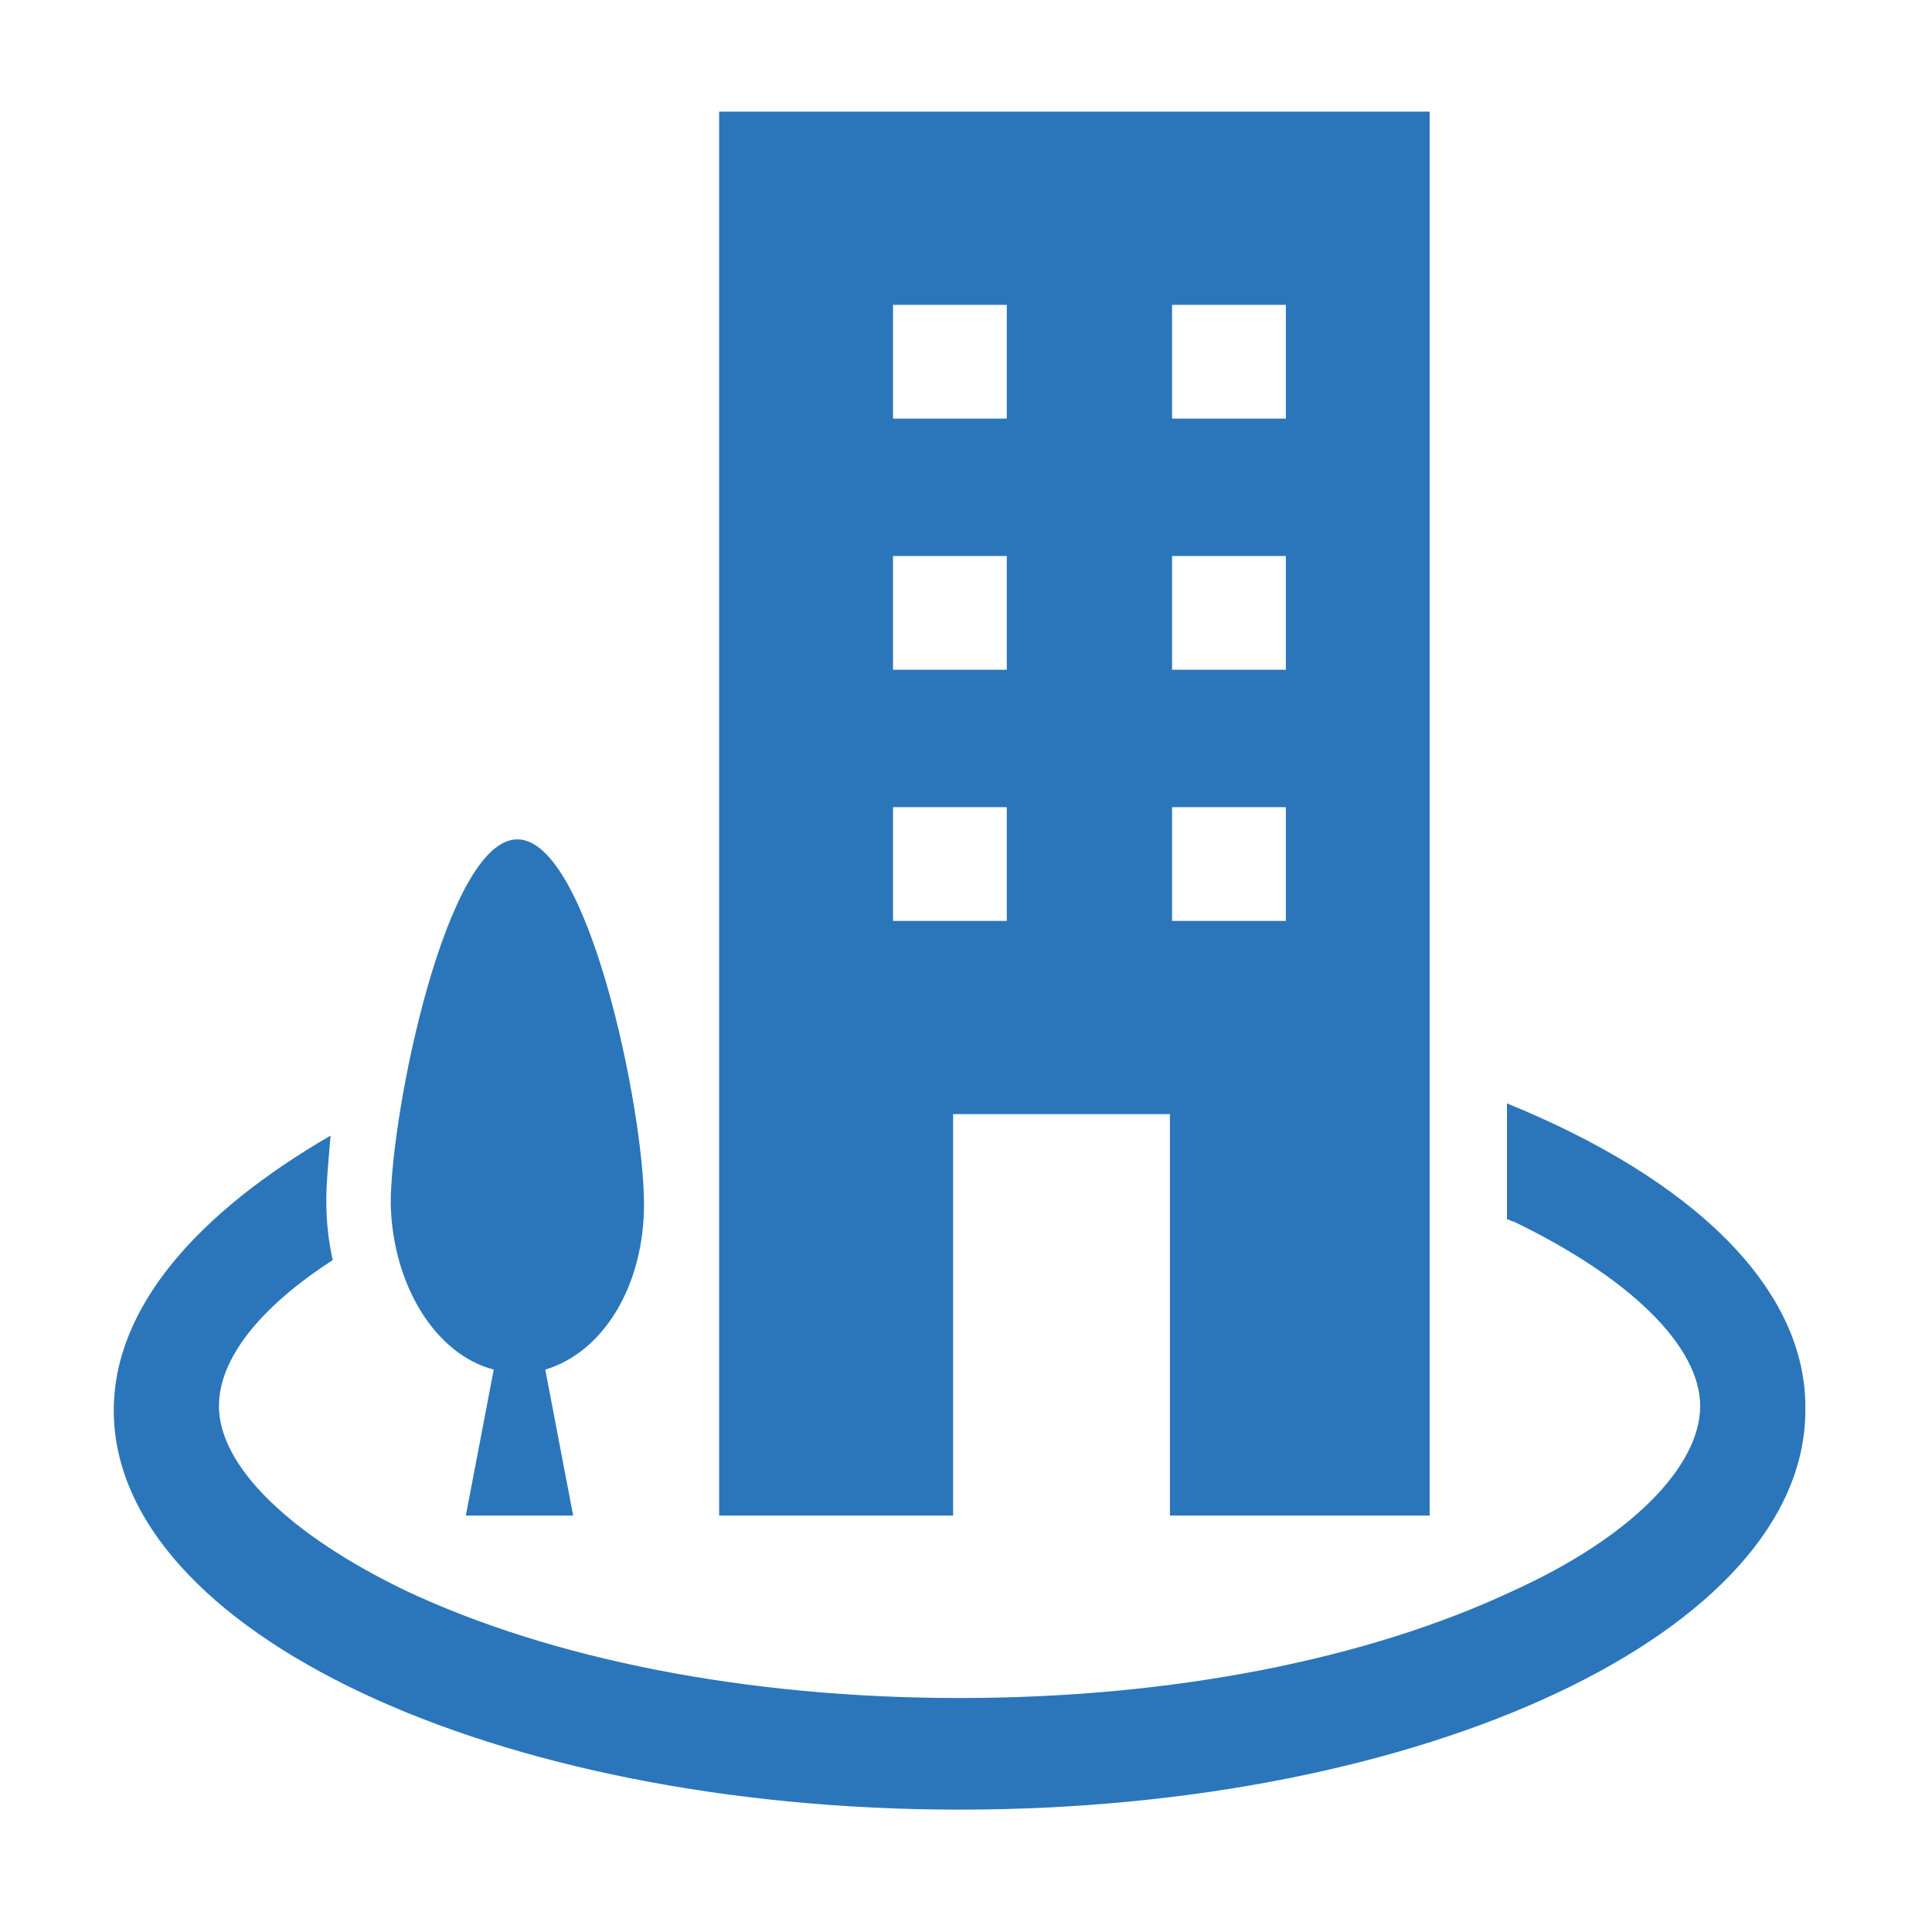
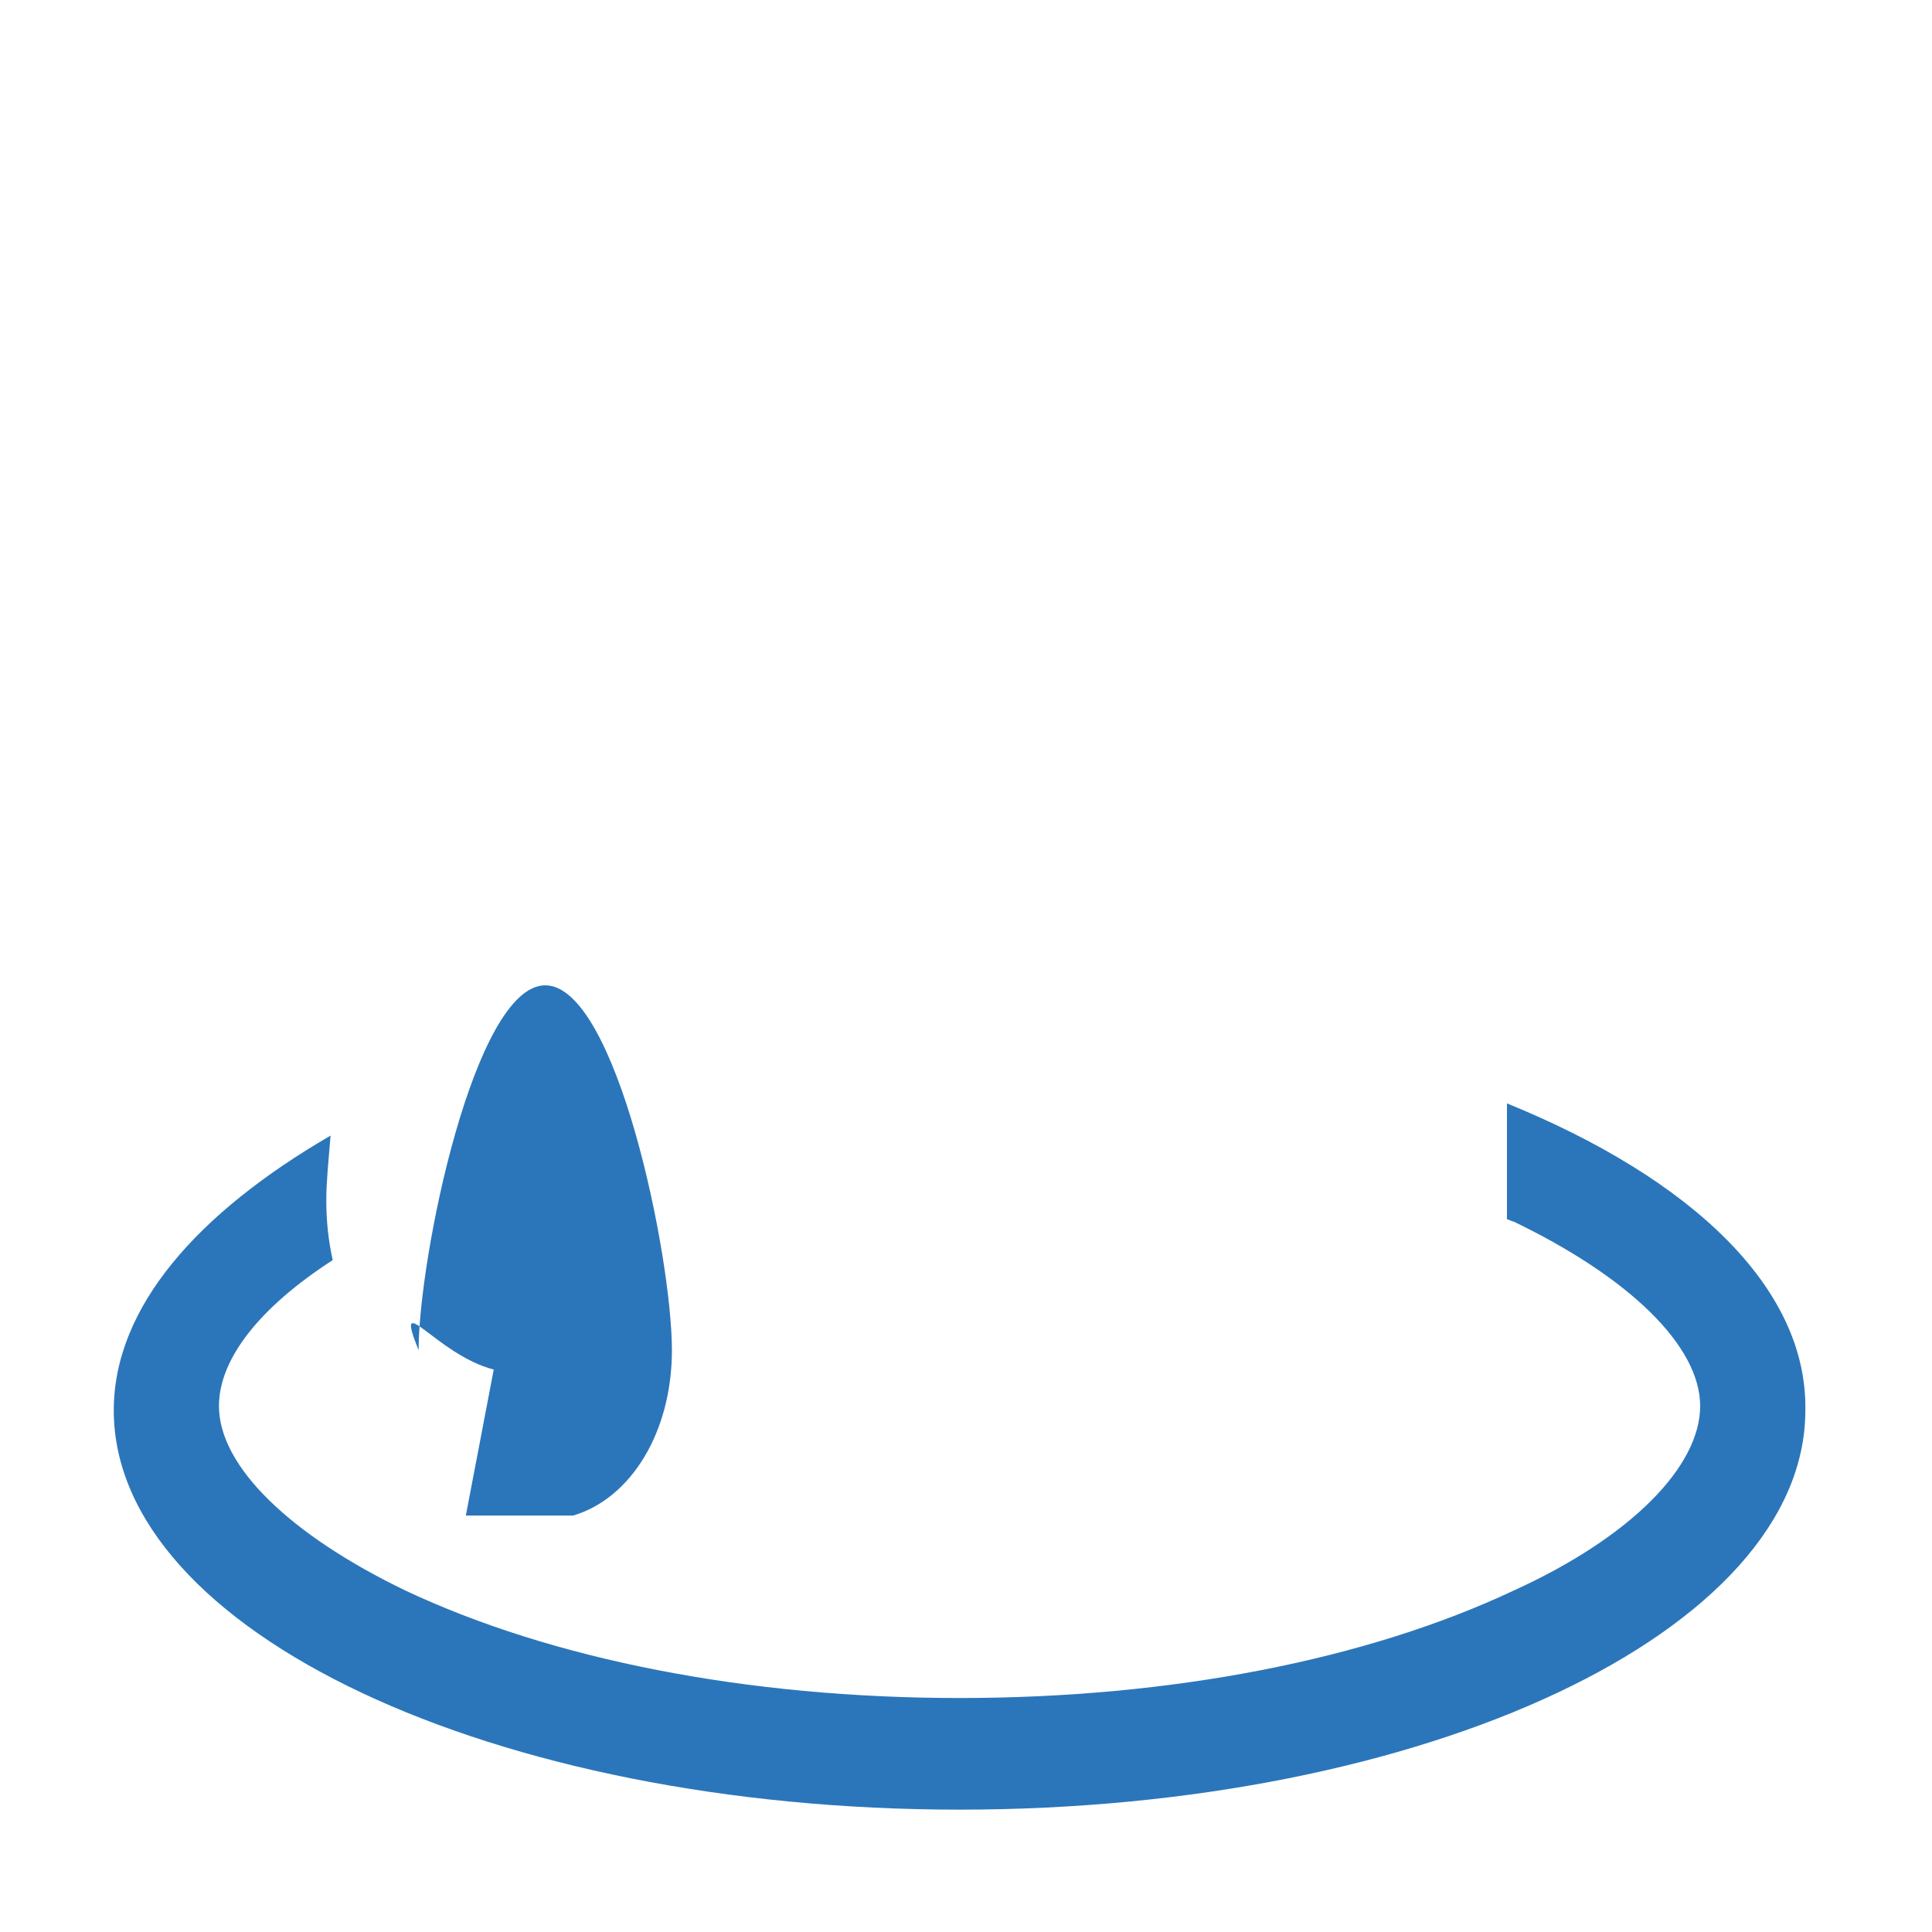
<svg xmlns="http://www.w3.org/2000/svg" version="1.1" id="圖層_1" x="0px" y="0px" viewBox="0 0 90 90" style="enable-background:new 0 0 90 90;" xml:space="preserve">
  <style type="text/css">
	.st0{fill:#2B76BA;}
</style>
  <g>
-     <path class="st0" d="M44.4,51.9h10.1v18.7h12.1V5.2H33.5v65.4h10.9V51.9z M54.6,14.2h5.3v5.3h-5.3V14.2z M54.6,25.9h5.3v5.3h-5.3   V25.9z M54.6,37.6h5.3v5.3h-5.3V37.6z M41.6,14.2h5.3v5.3h-5.3V14.2z M41.6,25.9h5.3v5.3h-5.3V25.9z M41.6,37.6h5.3v5.3h-5.3V37.6z   " />
-     <path class="st0" d="M23,63.8l-1.3,6.8h5l-1.3-6.8c2.7-0.8,4.6-3.9,4.6-7.7c0-4.4-2.6-17-5.9-17s-5.9,12.7-5.9,17   C18.3,59.9,20.3,63.1,23,63.8z" />
+     <path class="st0" d="M23,63.8l-1.3,6.8h5c2.7-0.8,4.6-3.9,4.6-7.7c0-4.4-2.6-17-5.9-17s-5.9,12.7-5.9,17   C18.3,59.9,20.3,63.1,23,63.8z" />
    <path class="st0" d="M70.2,51.4v5.4c0.1,0,0.2,0.1,0.3,0.1c5.4,2.6,8.7,5.8,8.7,8.6c0,2.8-3.2,6.1-8.7,8.6c-6.8,3.2-15.9,5-25.8,5   s-19-1.8-25.8-5c-5.4-2.6-8.7-5.8-8.7-8.6c0-2.2,1.9-4.6,5.3-6.8c-0.2-0.9-0.3-1.8-0.3-2.8c0-0.8,0.1-1.8,0.2-3   c-6.2,3.6-10.1,8-10.1,12.8C5.3,76,23,84.3,44.7,84.3S84.1,76,84.1,65.7C84.2,60,78.8,54.9,70.2,51.4z" />
  </g>
</svg>